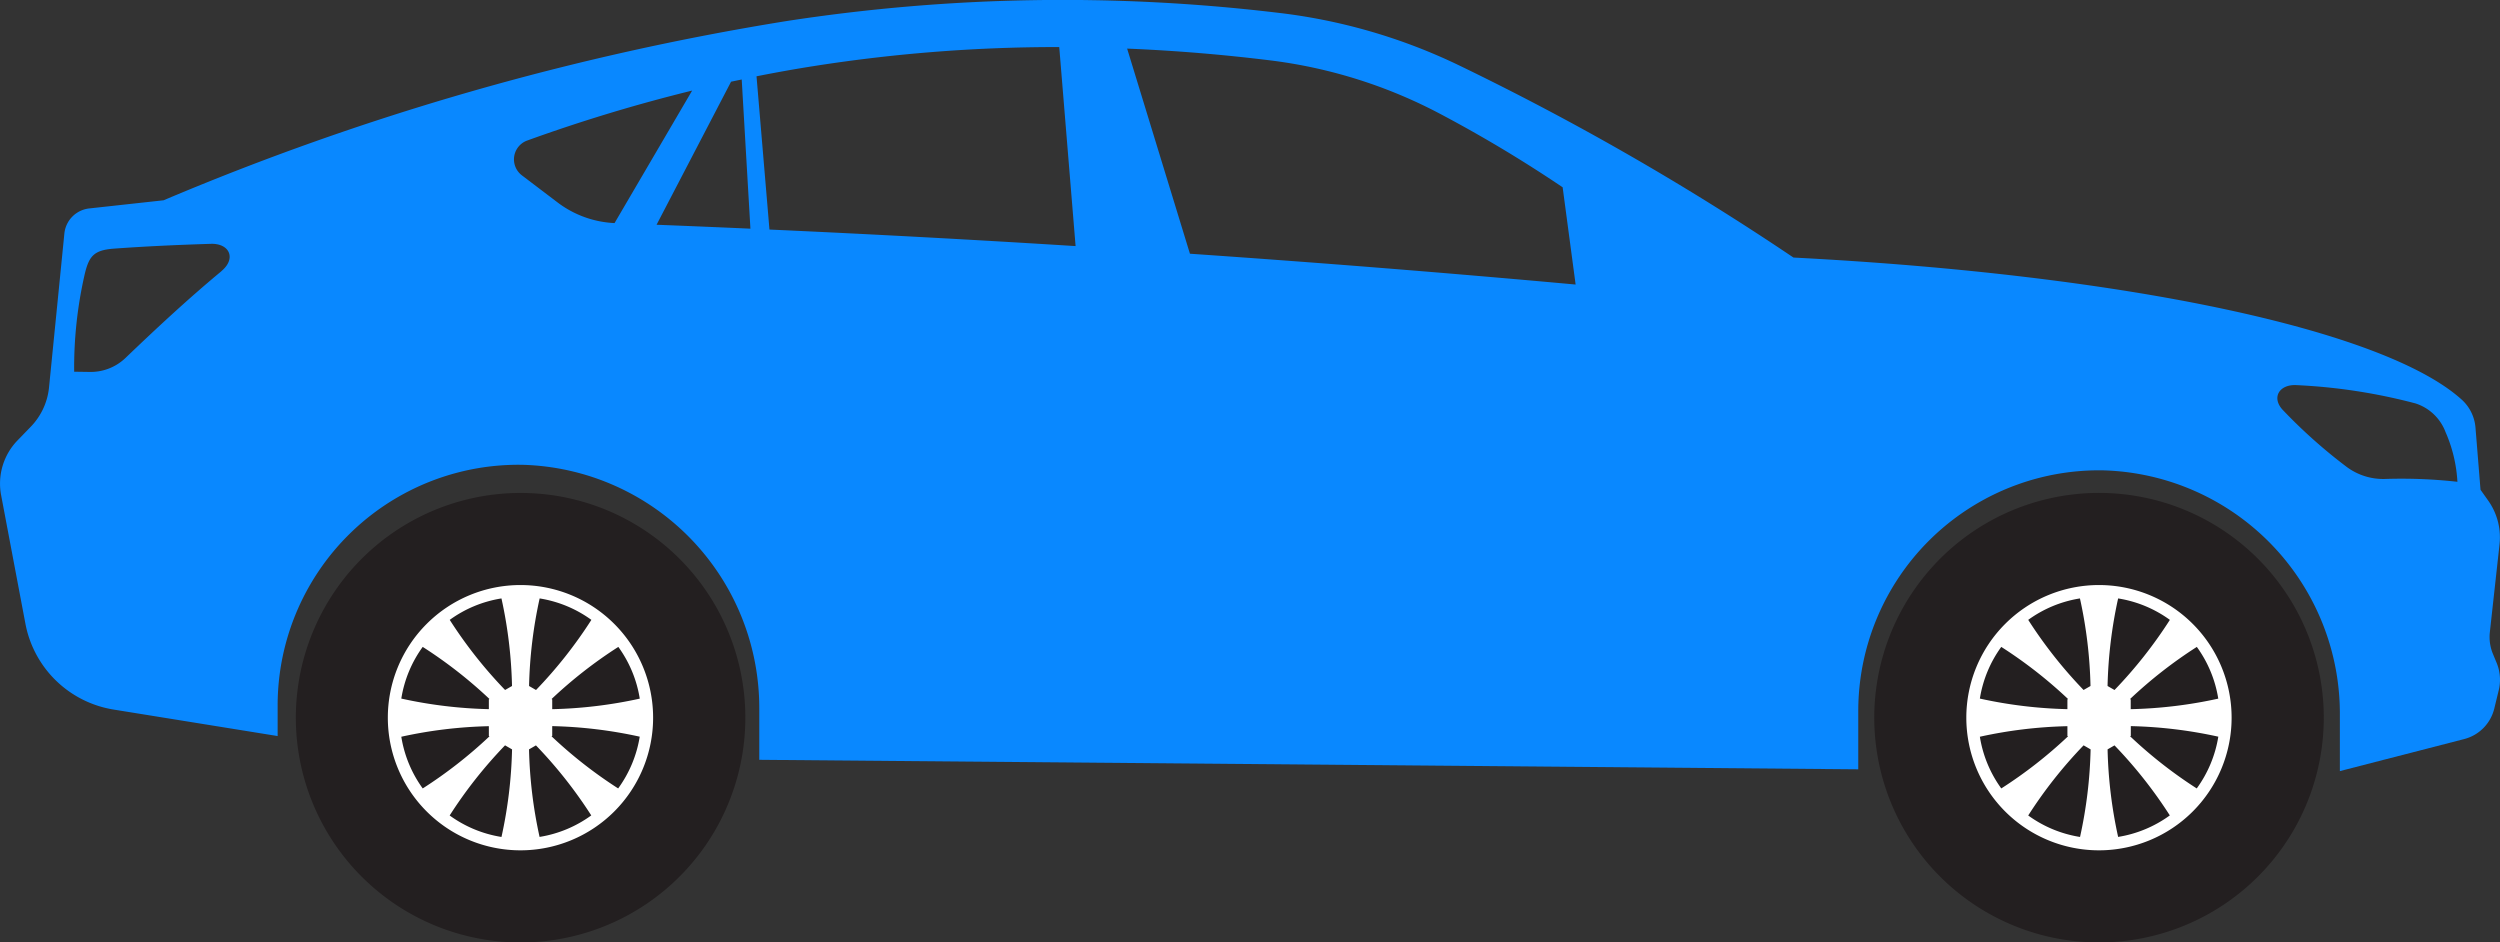
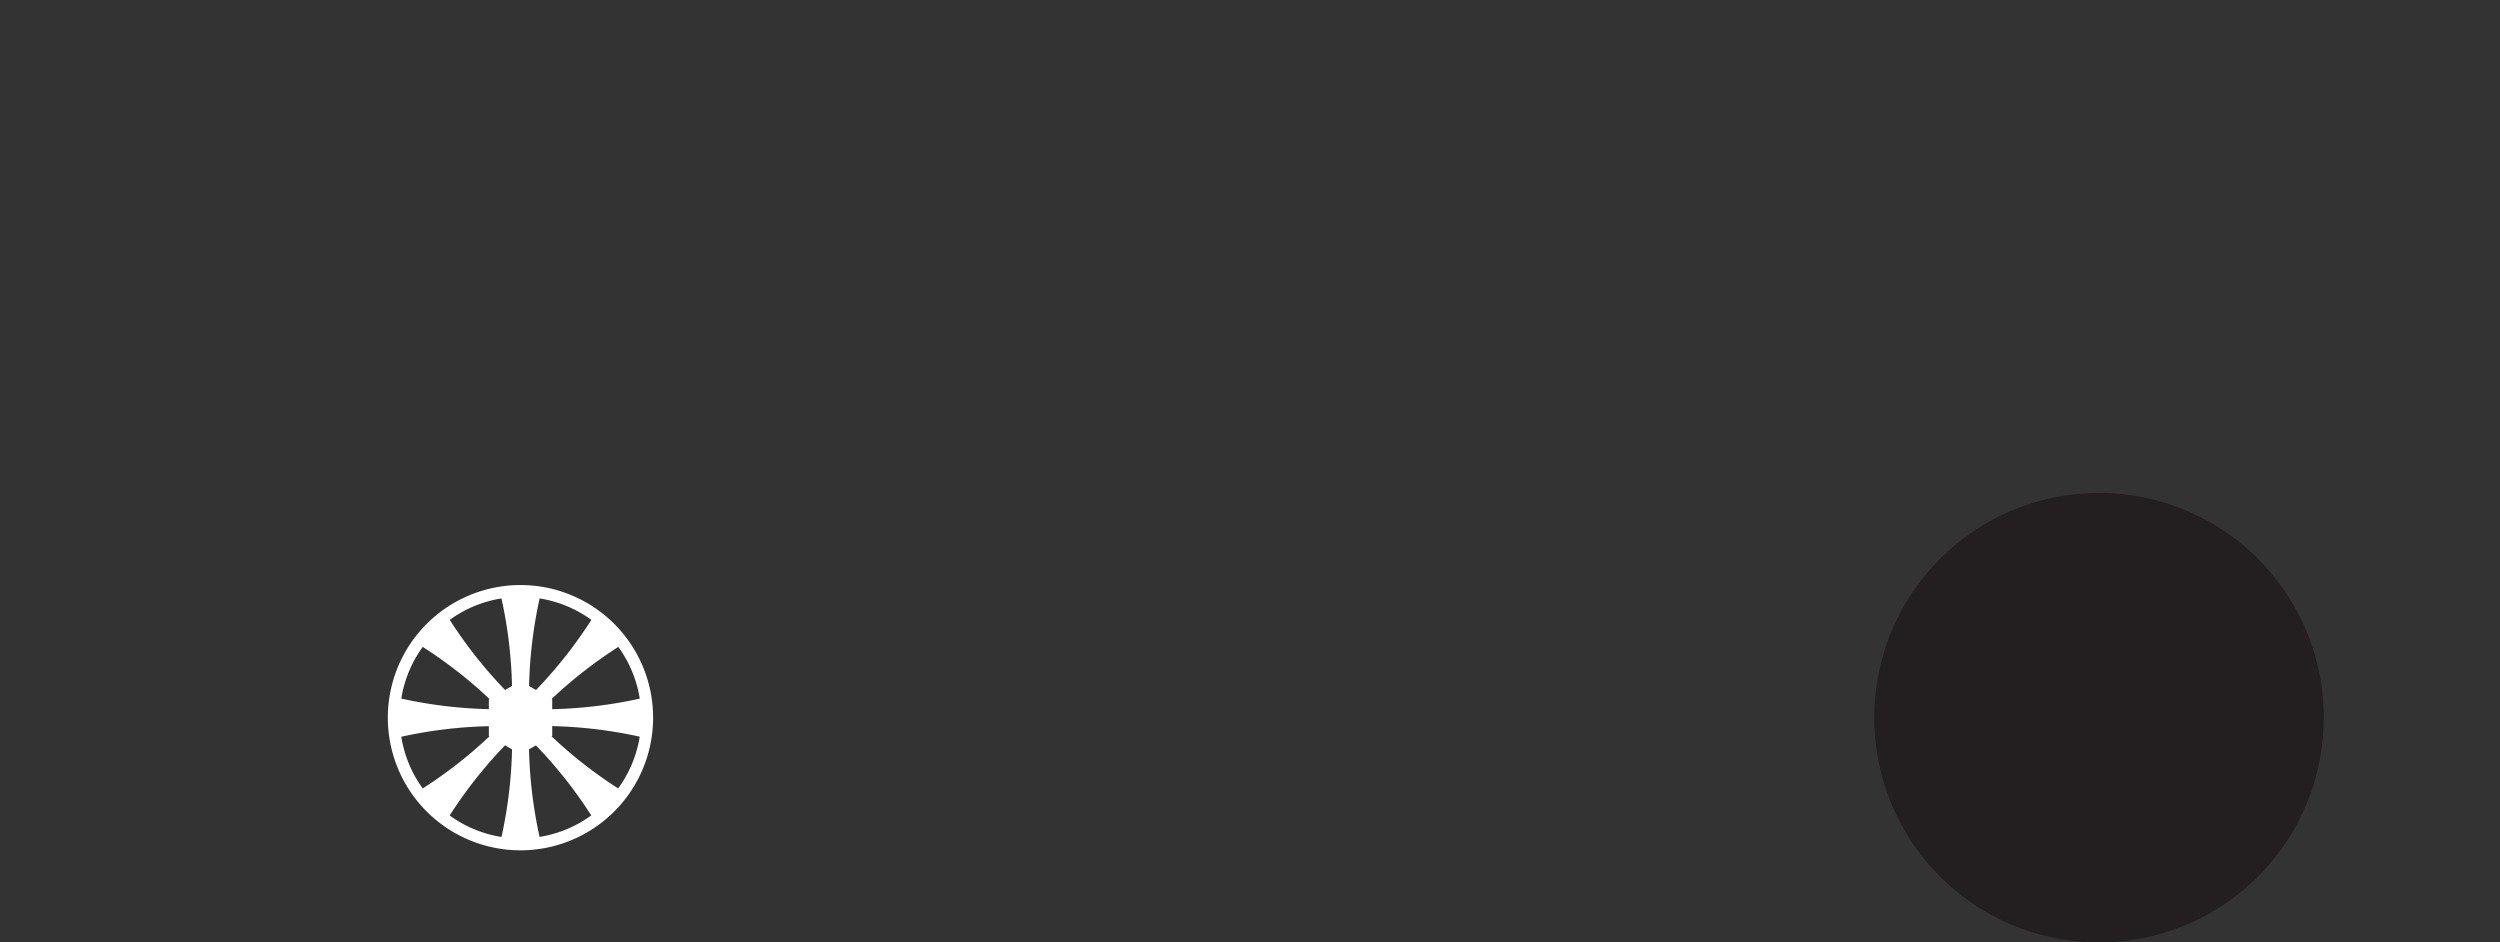
<svg xmlns="http://www.w3.org/2000/svg" width="112.278" height="42.328" viewBox="0 0 112.278 42.328">
  <rect x="0" y="0" width="112.278" height="42.328" fill="#333333" stroke="none" />
  <g id="Raggruppa_18899" data-name="Raggruppa 18899" transform="translate(719 641)">
-     <path id="Tracciato_5286" data-name="Tracciato 5286" d="M111.96,29.366a1.983,1.983,0,0,1-.138-.974l.435-3.947a2.854,2.854,0,0,0-.5-1.95l-.354-.5-.225-2.779a1.9,1.9,0,0,0-.619-1.268c-3.476-3.139-15.091-5.609-30.012-6.381A121.315,121.315,0,0,0,65.5,2.922,25.5,25.5,0,0,0,57.329.566a81.422,81.422,0,0,0-22,.379A121.186,121.186,0,0,0,7.347,8.995l-3.339.366a1.261,1.261,0,0,0-1.117,1.127L2.2,17.418a2.959,2.959,0,0,1-.829,1.758l-.581.6a2.788,2.788,0,0,0-.74,2.461l1.092,5.777A4.812,4.812,0,0,0,5.1,31.867l7.369,1.19V31.688a10.814,10.814,0,0,1,11-10.813A10.929,10.929,0,0,1,34.1,31.866v2.258l49.357.427V31.937a10.814,10.814,0,0,1,11-10.813,10.93,10.93,0,0,1,10.629,10.991v2.516l5.584-1.439a1.871,1.871,0,0,0,1.35-1.364l.2-.824a1.988,1.988,0,0,0-.092-1.232ZM9.944,12.18c-1.493,1.238-2.911,2.558-4.307,3.895a2.26,2.26,0,0,1-1.606.629l-.7-.01A18.766,18.766,0,0,1,3.808,12.3c.195-.812.42-1.068,1.315-1.134,1.441-.105,2.89-.17,4.348-.215.839-.026,1.152.661.474,1.224M25.052,9.1,23.439,7.875a.9.9,0,0,1,.24-1.564,72.95,72.95,0,0,1,7.406-2.243L27.6,10.019A4.581,4.581,0,0,1,25.052,9.1m4.432,1,3.349-6.43c.159-.034.319-.066.478-.1l.391,6.7q-2.107-.094-4.217-.176m5.072.216-.581-6.883q.837-.166,1.683-.313a70.24,70.24,0,0,1,11.913-1l.734,8.938q-6.859-.431-13.75-.743M53.443,11.4,50.621,2.183q3.257.133,6.564.546a22.122,22.122,0,0,1,7.532,2.405A59.914,59.914,0,0,1,70.18,8.411l.583,4.368q-8.633-.786-17.32-1.384M107.1,21.511a2.752,2.752,0,0,1-1.7-.536,23.512,23.512,0,0,1-2.872-2.558c-.526-.553-.168-1.159.6-1.121a25.451,25.451,0,0,1,5.355.822,2.14,2.14,0,0,1,1.348,1.285,6.378,6.378,0,0,1,.534,2.235,22.7,22.7,0,0,0-3.271-.127" transform="translate(-719 -641)" fill="#0988ff" />
-     <path id="Tracciato_5287" data-name="Tracciato 5287" d="M45.5,84.324A10.094,10.094,0,1,1,54.053,95.75,10.094,10.094,0,0,1,45.5,84.324" transform="translate(-751.111 -694.526)" fill="#231f20" />
    <path id="Tracciato_5288" data-name="Tracciato 5288" d="M65.492,89.807a5.957,5.957,0,1,0,5.957,5.957,5.957,5.957,0,0,0-5.957-5.957m4.394,2.777a5.4,5.4,0,0,1,.964,2.324,20.3,20.3,0,0,1-3.932.474v-.439l-.029-.017a20.3,20.3,0,0,1,3-2.342m-1.213-1.212a20.294,20.294,0,0,1-2.486,3.149l-.312-.18a20.326,20.326,0,0,1,.475-3.933,5.4,5.4,0,0,1,2.323.963m-4.038-.963a20.28,20.28,0,0,1,.474,3.933l-.311.179a20.309,20.309,0,0,1-2.486-3.149,5.39,5.39,0,0,1,2.323-.963M61.1,92.584a20.276,20.276,0,0,1,3,2.341l-.028.016v.44a20.3,20.3,0,0,1-3.932-.475,5.392,5.392,0,0,1,.963-2.323m0,6.36a5.4,5.4,0,0,1-.963-2.323,20.3,20.3,0,0,1,3.932-.474v.439l.028.016a20.306,20.306,0,0,1-3,2.342m1.212,1.213a20.32,20.32,0,0,1,2.487-3.15l.315.182a20.3,20.3,0,0,1-.475,3.933,5.394,5.394,0,0,1-2.327-.965m4.038.963a20.318,20.318,0,0,1-.474-3.932l.311-.179a20.3,20.3,0,0,1,2.484,3.145,5.407,5.407,0,0,1-2.321.966m3.532-2.176A20.26,20.26,0,0,1,66.888,96.6l.03-.018v-.439a20.306,20.306,0,0,1,3.93.474,5.409,5.409,0,0,1-.967,2.322" transform="translate(-761.117 -704.532)" fill="#fff" fill-rule="evenodd" />
    <path id="Tracciato_5289" data-name="Tracciato 5289" d="M287.805,84.324a10.094,10.094,0,1,1,8.558,11.425,10.094,10.094,0,0,1-8.558-11.425" transform="translate(-922.527 -694.526)" fill="#231f20" />
-     <path id="Tracciato_5290" data-name="Tracciato 5290" d="M307.8,89.807a5.957,5.957,0,1,0,5.957,5.957,5.957,5.957,0,0,0-5.957-5.957m4.394,2.777a5.4,5.4,0,0,1,.964,2.324,20.3,20.3,0,0,1-3.932.474v-.439l-.029-.017a20.3,20.3,0,0,1,3-2.342m-1.213-1.212a20.294,20.294,0,0,1-2.486,3.149l-.312-.18a20.329,20.329,0,0,1,.475-3.933,5.4,5.4,0,0,1,2.323.963m-4.038-.963a20.281,20.281,0,0,1,.474,3.933l-.311.179a20.328,20.328,0,0,1-2.486-3.149,5.393,5.393,0,0,1,2.323-.963m-3.535,2.176a20.276,20.276,0,0,1,3,2.341l-.028.016v.44a20.3,20.3,0,0,1-3.932-.475,5.392,5.392,0,0,1,.963-2.323m0,6.36a5.4,5.4,0,0,1-.963-2.323,20.3,20.3,0,0,1,3.932-.474v.439l.028.016a20.307,20.307,0,0,1-3,2.342m1.212,1.213a20.321,20.321,0,0,1,2.487-3.15l.315.182a20.3,20.3,0,0,1-.475,3.933,5.394,5.394,0,0,1-2.327-.965m4.038.963a20.322,20.322,0,0,1-.474-3.932l.311-.179a20.3,20.3,0,0,1,2.484,3.145,5.407,5.407,0,0,1-2.321.966m3.532-2.176A20.262,20.262,0,0,1,309.2,96.6l.03-.018v-.439a20.306,20.306,0,0,1,3.93.474,5.409,5.409,0,0,1-.967,2.322" transform="translate(-932.533 -704.532)" fill="#fff" fill-rule="evenodd" />
-     <rect id="Rettangolo_10015" data-name="Rettangolo 10015" width="112.278" height="42.327" transform="translate(-719 -641)" fill="none" />
  </g>
</svg>